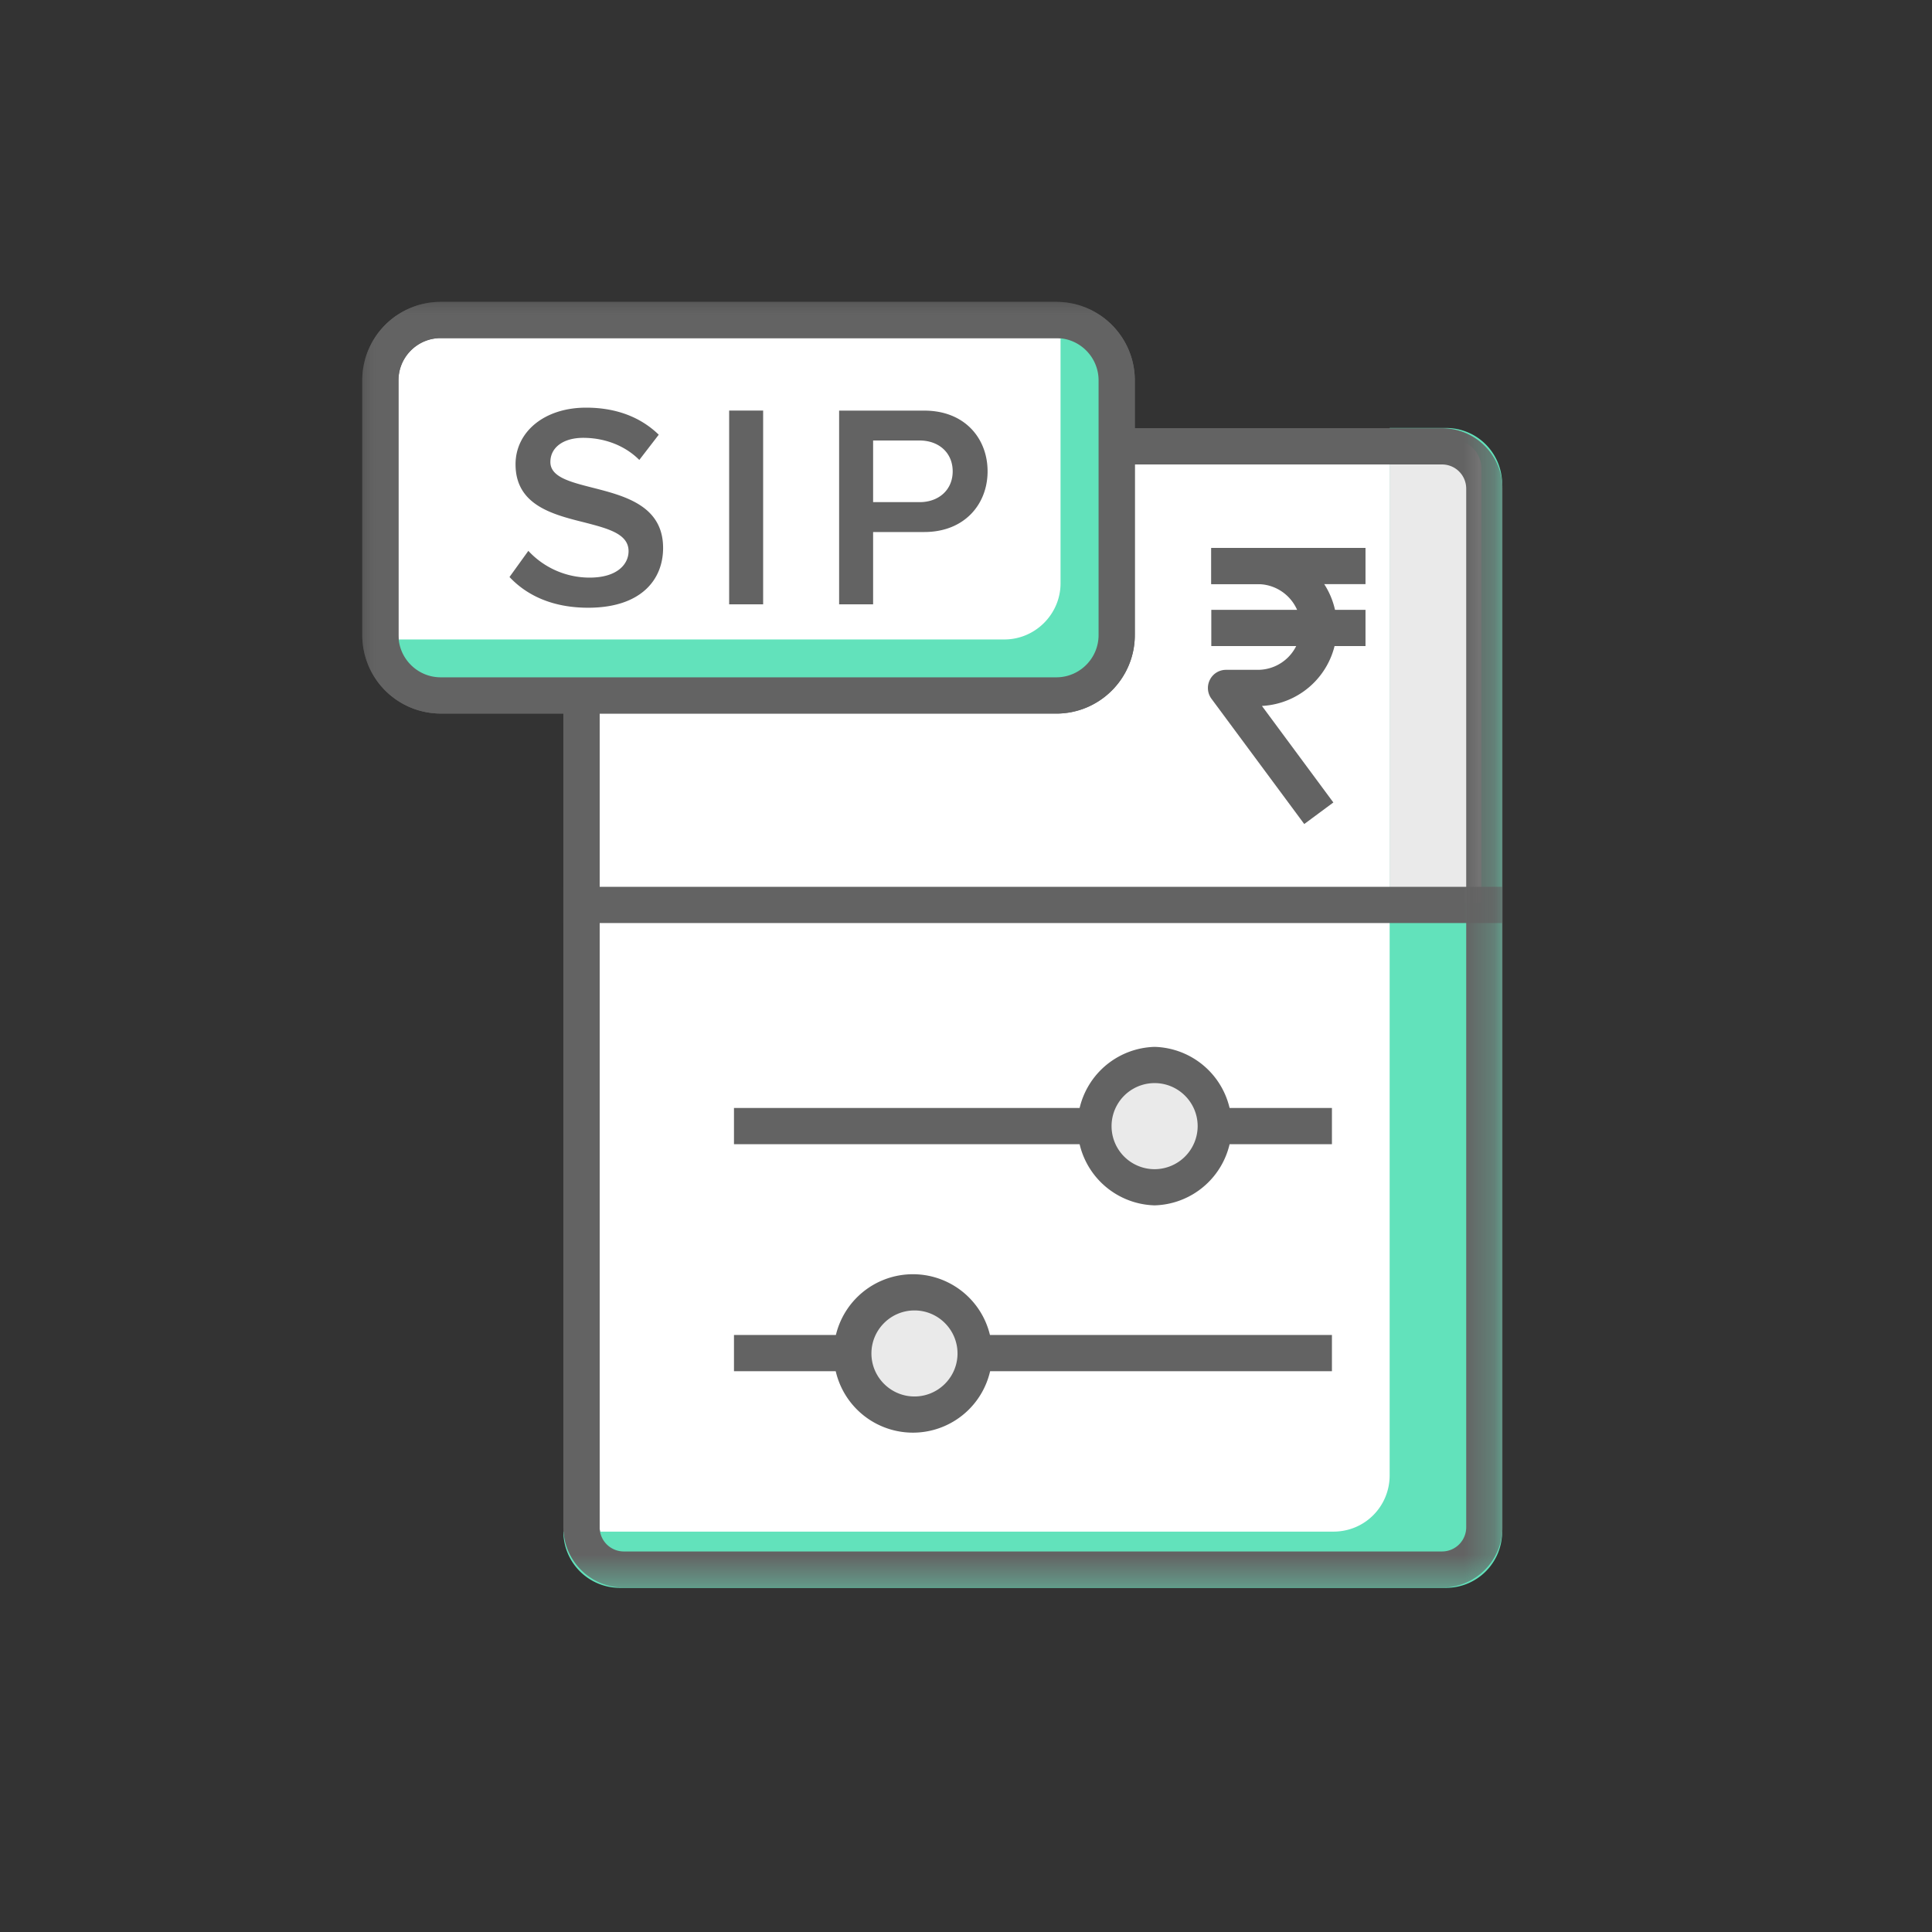
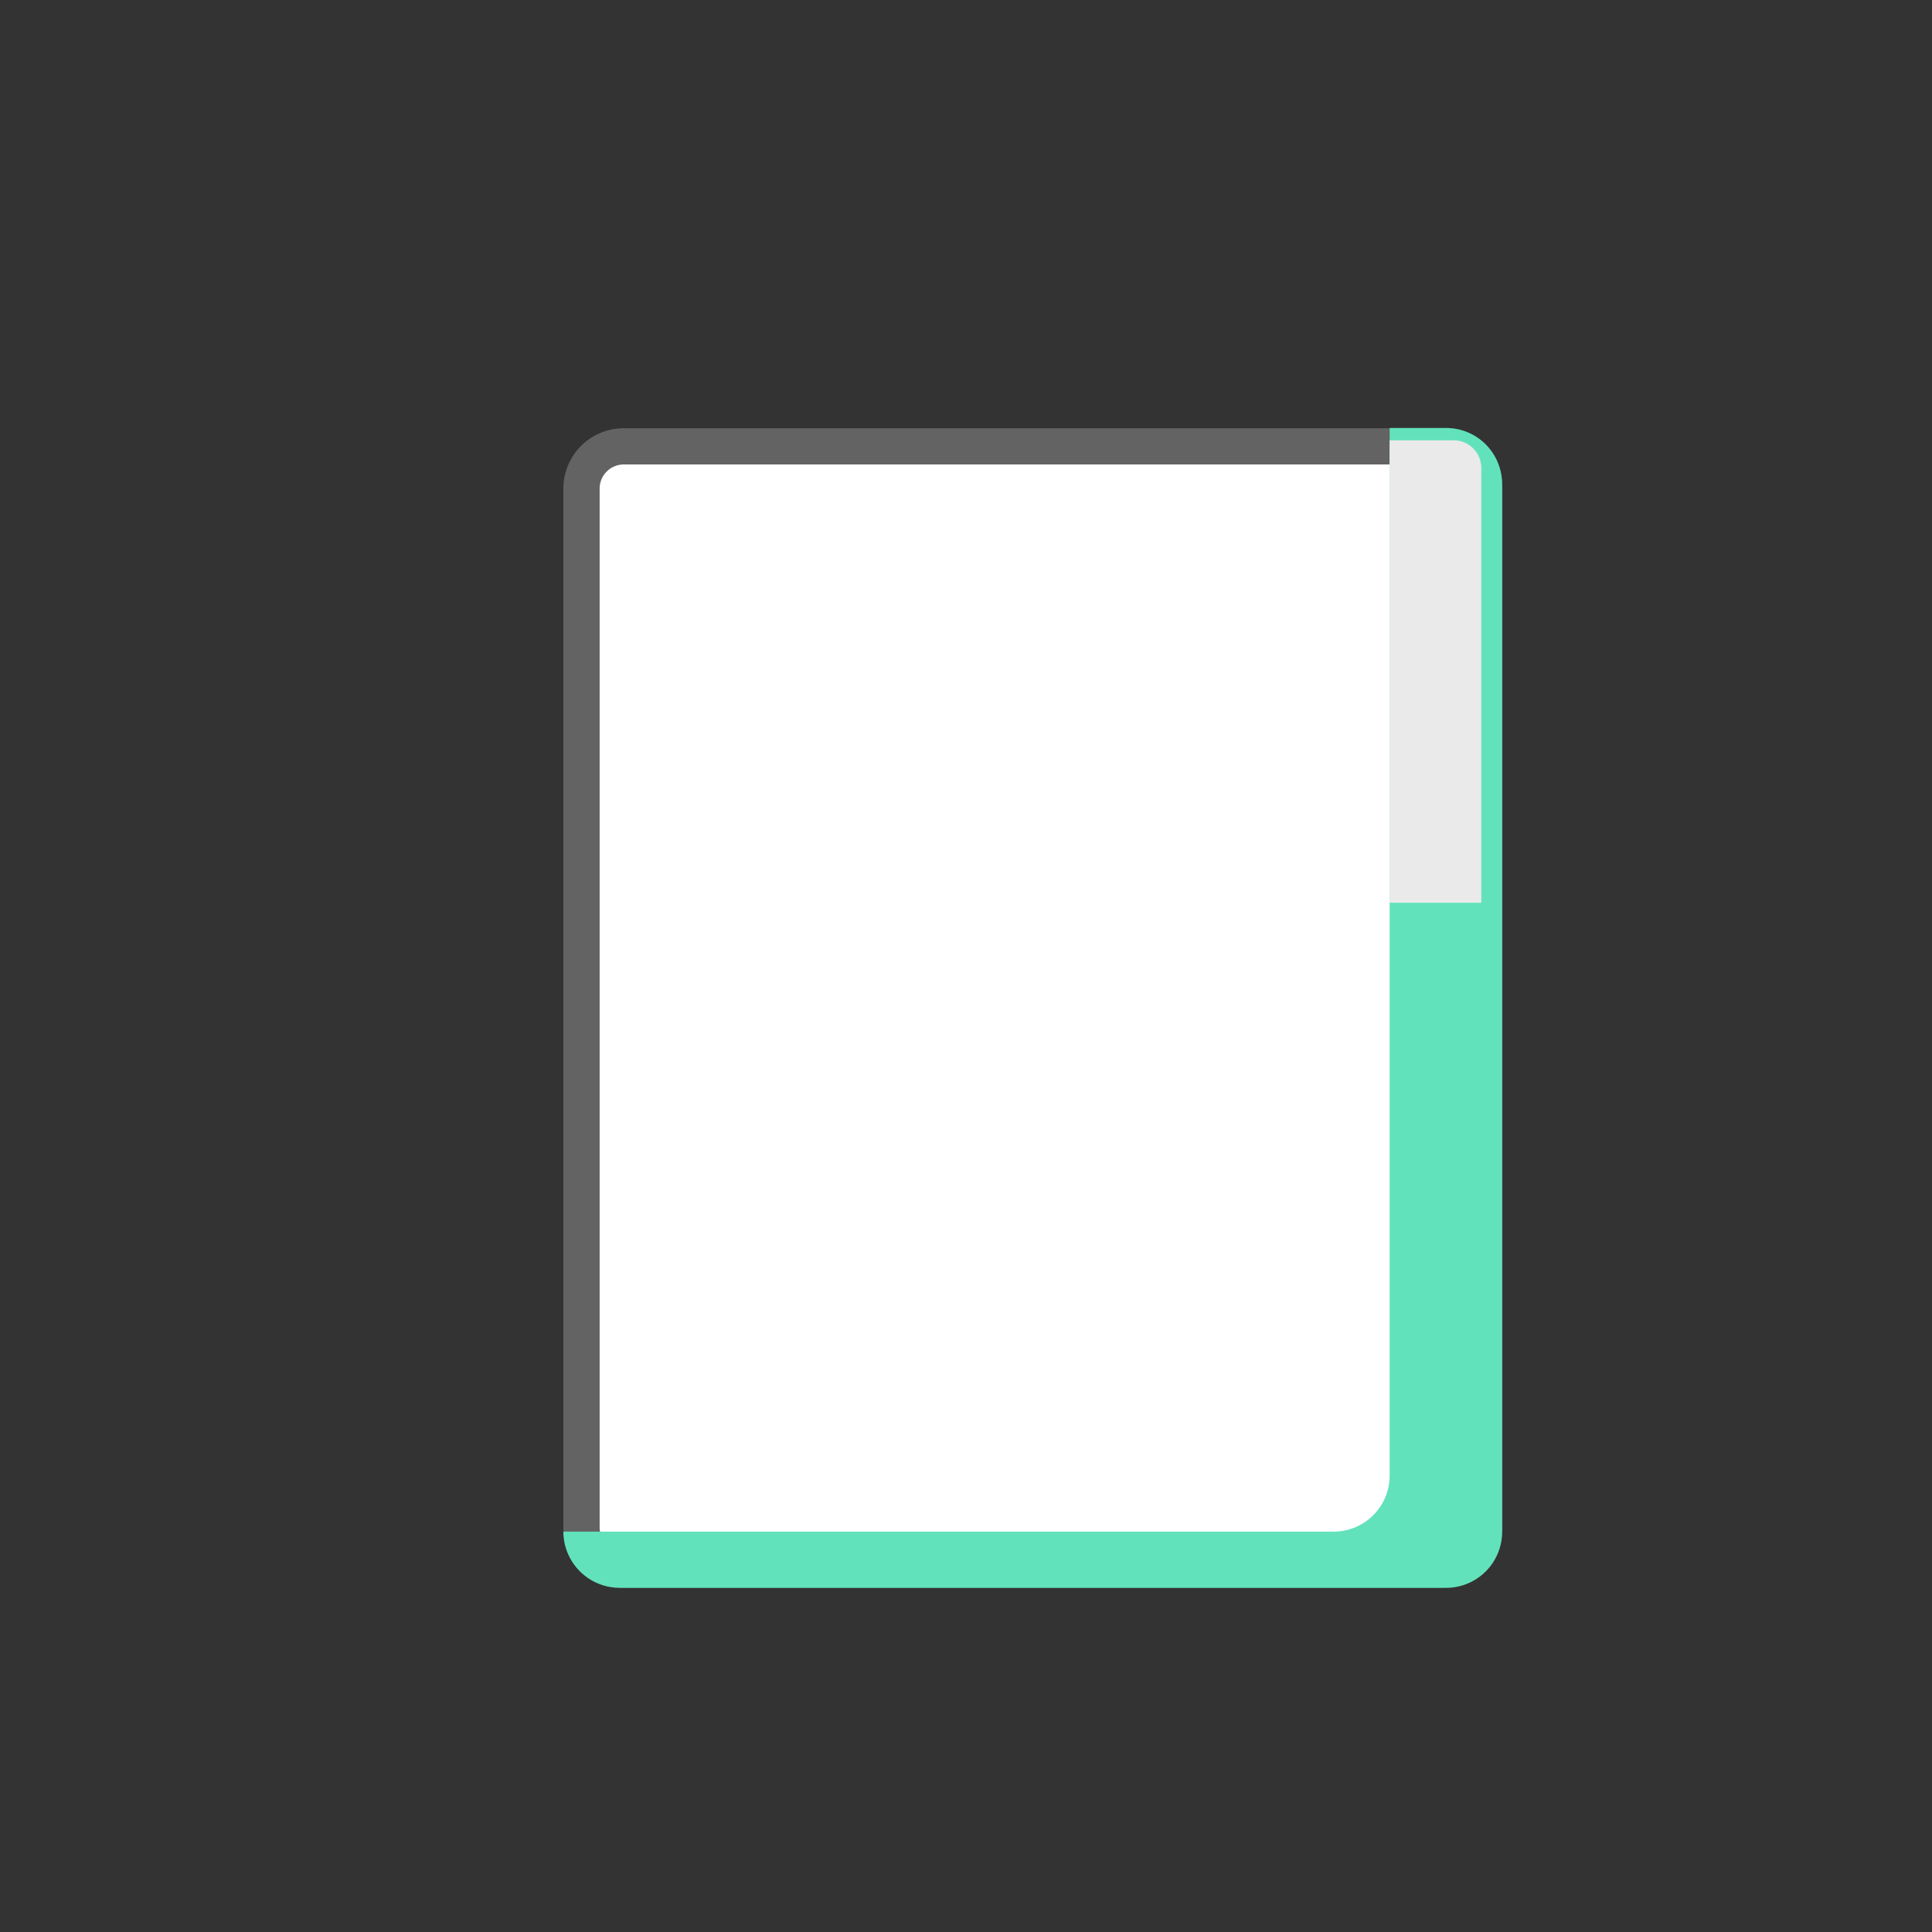
<svg xmlns="http://www.w3.org/2000/svg" xmlns:xlink="http://www.w3.org/1999/xlink" width="64" height="64" viewBox="0 0 64 64">
  <rect x="0" y="0" width="64" height="64" fill="#333333" stroke="none" />
  <defs>
-     <path id="a" d="M0 42.6h37.77V0H0z" />
-   </defs>
+     </defs>
  <g fill="none" fill-rule="evenodd" transform="translate(12 10)">
    <path fill="#FFF" d="M8.664 41.992c-.772 0-1.4-.628-1.4-1.4V6.186c0-.772.628-1.402 1.4-1.402H35.77c.77 0 1.4.63 1.4 1.402v34.406c0 .772-.63 1.4-1.4 1.4H8.664z" />
    <path fill="#636363" d="M35.77 4.186H8.662a2 2 0 0 0-2 2v34.406a2 2 0 0 0 2 2H35.77c1.106 0 2-.894 2-2V6.186c0-1.106-.894-2-2-2m0 1.2a.8.8 0 0 1 .8.8v34.406a.801.801 0 0 1-.8.802H8.662a.801.801 0 0 1-.798-.802V6.186a.8.8 0 0 1 .798-.8H35.77" />
    <path fill="#62E2BB" d="M37.76 6.041v34.696a1.855 1.855 0 0 1-1.864 1.862H8.526a1.868 1.868 0 0 1-1.864-1.862H32.17c1.046 0 1.864-.84 1.864-1.864V4.177h1.862c1.046 0 1.864.838 1.864 1.864" />
    <path fill="#EAEAEA" d="M37.07 5.5v14.404h-3.038V4.586h2.126c.502 0 .912.41.912.914" />
    <mask id="b" fill="#fff">
      <use xlink:href="#a" />
    </mask>
-     <path fill="#636363" d="M6.662 20.577H37.77v-1.2H6.662z" mask="url(#b)" />
    <path fill="#636363" d="M35.77 4.186H8.662a2 2 0 0 0-2 2v34.406a2 2 0 0 0 2 2H35.77c1.106 0 2-.894 2-2V6.186c0-1.106-.894-2-2-2m0 1.2a.8.8 0 0 1 .8.8v34.406a.801.801 0 0 1-.8.802H8.662a.801.801 0 0 1-.798-.802V6.186a.8.8 0 0 1 .798-.8H35.77" mask="url(#b)" />
    <path fill="#636363" d="M12.314 27.903h19.808v-1.2H12.314zM12.314 35.423h19.808v-1.2H12.314z" mask="url(#b)" />
    <path fill="#EAEAEA" d="M26.248 25.28a2.025 2.025 0 1 1 .003 4.049 2.025 2.025 0 0 1-.003-4.05" mask="url(#b)" />
    <path fill="#636363" d="M26.248 25.879a1.426 1.426 0 0 0 0 2.852 1.43 1.43 0 0 0 1.426-1.426c0-.786-.64-1.426-1.426-1.426m0 4.05a2.626 2.626 0 0 1 0-5.25 2.626 2.626 0 0 1 0 5.25" mask="url(#b)" />
    <path fill="#EAEAEA" d="M18.293 32.81a2.025 2.025 0 0 1 0 4.048 2.024 2.024 0 1 1 0-4.047" mask="url(#b)" />
-     <path fill="#636363" d="M18.293 33.41c-.786 0-1.426.64-1.426 1.426 0 .784.64 1.424 1.426 1.424.786 0 1.426-.64 1.426-1.424 0-.786-.64-1.426-1.426-1.426m0 4.048a2.624 2.624 0 1 1 0-5.247 2.624 2.624 0 0 1 0 5.247M28.126 9.351h5.108v-1.2h-5.108zM28.126 11.401h5.108v-1.2h-5.108z" mask="url(#b)" />
    <path fill="#636363" d="M31.205 17.297l-3.074-4.15a.599.599 0 0 1-.052-.628c.1-.202.308-.33.534-.33h1.054a1.42 1.42 0 0 0 1.42-1.42c0-.78-.636-1.418-1.42-1.418h-1.54V8.153h1.54a2.62 2.62 0 0 1 2.62 2.616 2.62 2.62 0 0 1-2.484 2.616l2.366 3.198-.964.714z" mask="url(#b)" />
    <path fill="#FFF" d="M22.992 13.037H2.6c-1.106 0-2-.894-2-2V2.6a2 2 0 0 1 2-2h20.392a2 2 0 0 1 2 2v8.438c0 1.106-.894 2-2 2" mask="url(#b)" />
    <path fill="#636363" d="M2.6 1.2c-.772 0-1.4.627-1.4 1.4v8.437c0 .772.628 1.4 1.4 1.4h20.392c.772 0 1.4-.628 1.4-1.4V2.6c0-.772-.628-1.4-1.4-1.4H2.6zm20.392 12.437H2.6a2.602 2.602 0 0 1-2.6-2.6V2.6C0 1.165 1.166 0 2.6 0h20.392c1.434 0 2.6 1.166 2.6 2.6v8.438c0 1.434-1.166 2.6-2.6 2.6z" mask="url(#b)" />
-     <path fill="#62E2BB" d="M24.996 2.463v8.72a1.87 1.87 0 0 1-1.864 1.864H2.468a1.858 1.858 0 0 1-1.862-1.864H21.27c1.024 0 1.862-.84 1.862-1.862V.599c1.026 0 1.864.838 1.864 1.864" mask="url(#b)" />
    <path fill="#636363" d="M5.502 8.248a2.764 2.764 0 0 0 2.032.886c.922 0 1.288-.452 1.288-.876 0-.576-.684-.75-1.462-.952-1.05-.262-2.282-.57-2.282-1.926 0-1.058.934-1.876 2.338-1.876 1.002 0 1.81.318 2.406.896l-.644.836c-.5-.5-1.184-.732-1.858-.732-.662 0-1.088.32-1.088.8 0 .5.656.662 1.416.856 1.058.27 2.318.598 2.318 1.992 0 1.068-.75 1.98-2.482 1.98-1.184 0-2.038-.412-2.606-1.018l.624-.866zM12.154 10.02h1.126V3.6h-1.126zM18.463 4.592h-1.54v2.042h1.54c.634 0 1.096-.406 1.096-1.02 0-.618-.462-1.022-1.096-1.022zm-2.666-.99h2.82c1.346 0 2.098.924 2.098 2.012 0 1.086-.762 2.01-2.098 2.01h-1.694v2.396h-1.126V3.602z" mask="url(#b)" />
-     <path fill="#636363" d="M2.6 1.2c-.772 0-1.4.627-1.4 1.4v8.437c0 .772.628 1.4 1.4 1.4h20.392c.772 0 1.4-.628 1.4-1.4V2.6c0-.772-.628-1.4-1.4-1.4H2.6zm20.392 12.437H2.6a2.602 2.602 0 0 1-2.6-2.6V2.6C0 1.165 1.166 0 2.6 0h20.392c1.434 0 2.6 1.166 2.6 2.6v8.438c0 1.434-1.166 2.6-2.6 2.6z" mask="url(#b)" />
  </g>
</svg>